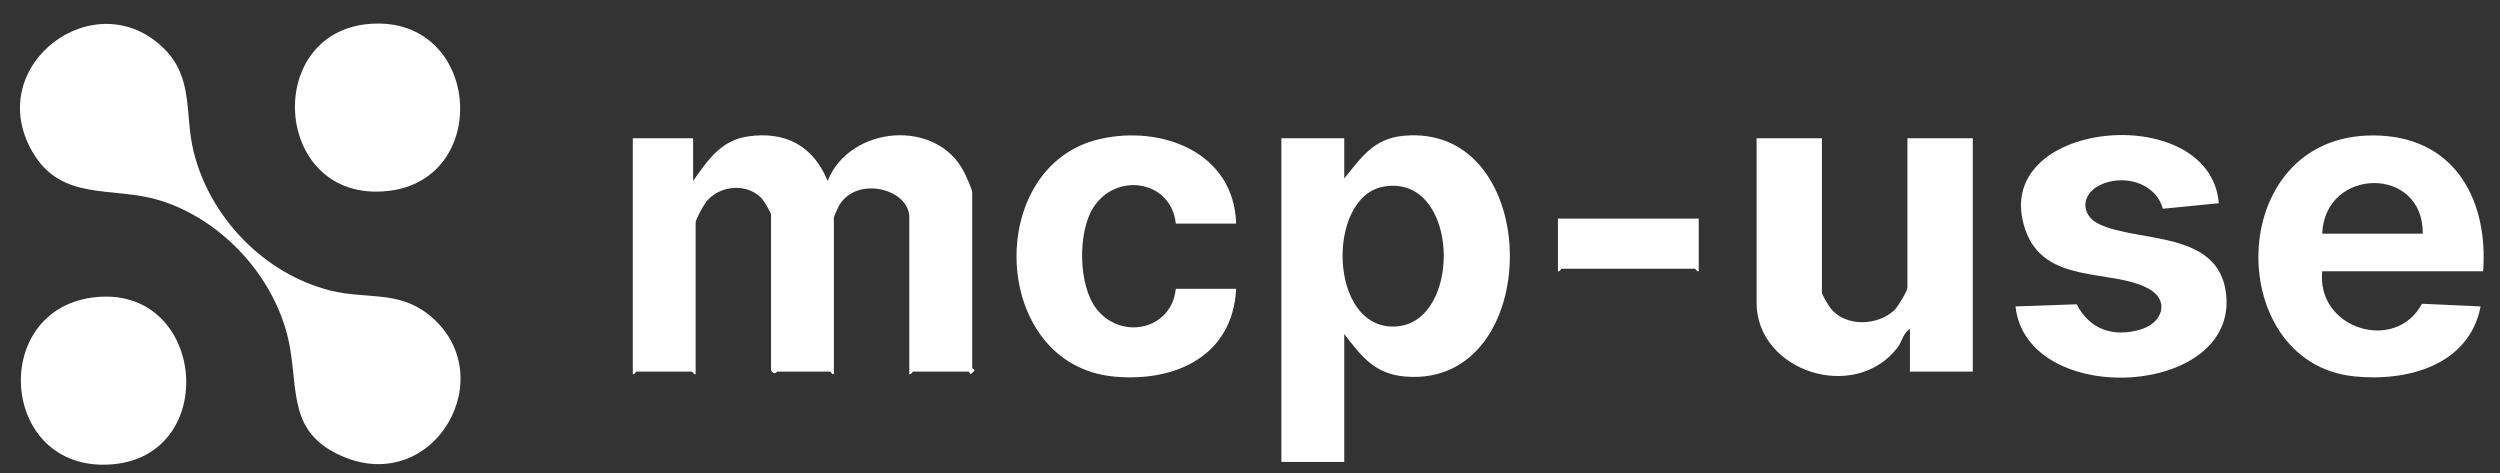
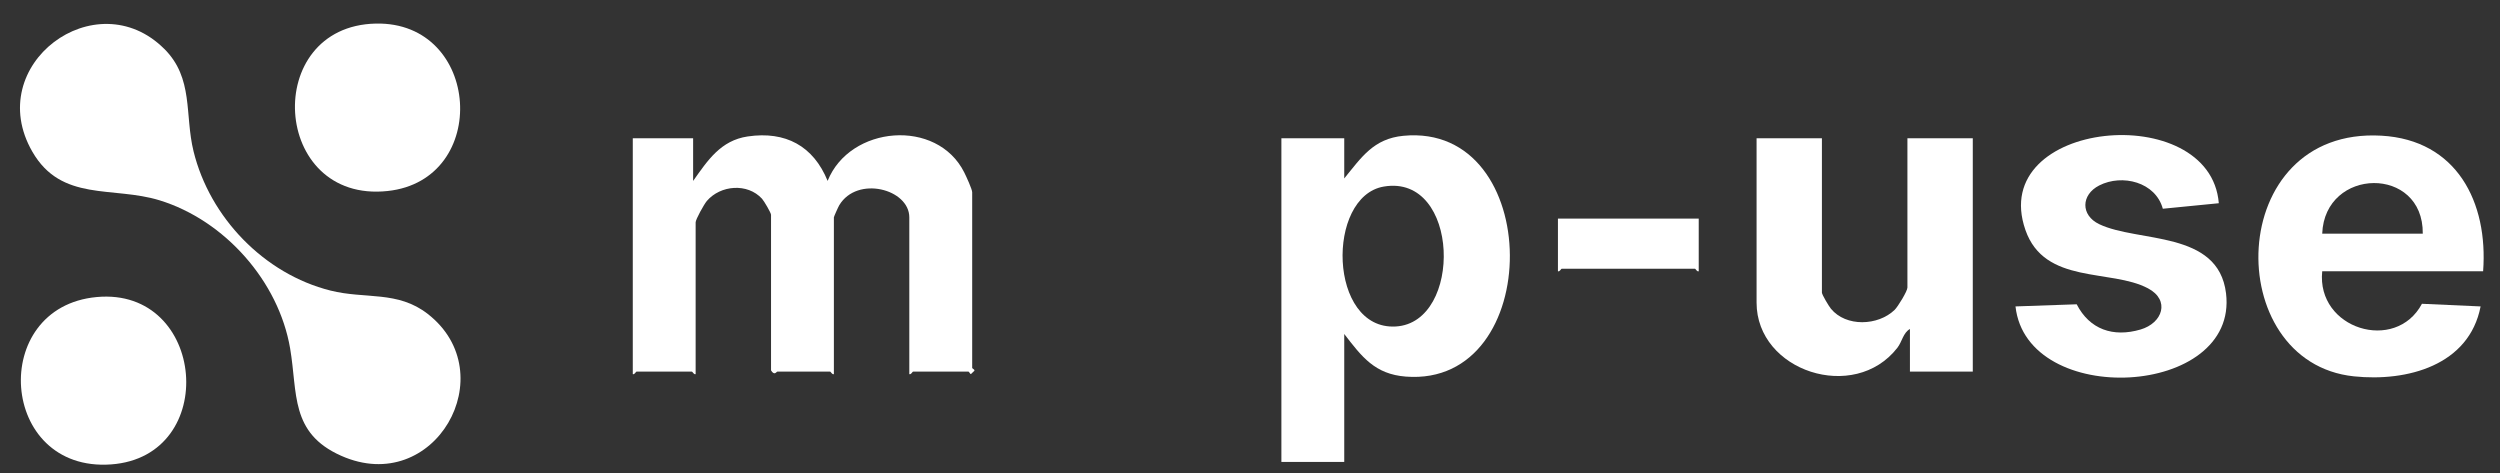
<svg xmlns="http://www.w3.org/2000/svg" width="676" height="128" xml:space="preserve" overflow="hidden">
  <rect width="100%" height="100%" fill="#333333" stroke="none" />
  <g transform="translate(-104 -414)">
    <g>
      <g>
        <g>
          <path d="M108.993 58.584C116.971 66.556 114.461 76.366 116.897 86.299 121.266 104.148 135.927 119.454 153.872 123.952 163.302 126.32 171.966 123.912 180.114 130.275 200.78 146.409 181.946 179.863 156.708 168.608 142.908 162.454 145.018 151.714 142.962 139.611 139.882 121.442 125.302 104.963 107.724 99.542 95.071 95.641 81.251 100.064 73.388 86.387 59.9 62.919 90.539 40.144 108.986 58.591Z" fill="#FFFFFF" fill-rule="nonzero" fill-opacity="1" transform="matrix(1.002 0 0 1 39.206 368.623)" />
          <path d="M310.051 146.545 310.051 104.142C310.051 96.496 296.013 92.791 291.156 100.851 290.884 101.299 289.697 103.959 289.697 104.142L289.697 146.545C289.202 146.728 288.883 145.866 288.679 145.866L274.432 145.866C274.195 145.866 273.679 147.067 272.736 145.527L272.736 103.463C272.736 102.927 270.857 99.732 270.3 99.114 266.365 94.806 259.099 95.424 255.422 99.711 254.669 100.593 252.389 104.698 252.389 105.499L252.389 146.545C251.894 146.728 251.575 145.866 251.372 145.866L236.446 145.866C236.242 145.866 235.923 146.728 235.428 146.545L235.428 82.771 251.711 82.771 251.711 94.304C255.619 88.775 259.14 83.341 266.474 82.269 276.637 80.783 284.161 84.833 288.008 94.291 293.998 79.317 317.541 77.268 324.888 92.025 325.397 93.042 327.018 96.57 327.018 97.357L327.018 144.849C327.018 145.093 328.124 145.398 327.364 145.866L326.679 146.531C326.421 146.504 326.211 145.866 326.001 145.866L311.075 145.866C310.871 145.866 310.553 146.728 310.057 146.545Z" fill="#FFFFFF" fill-rule="nonzero" fill-opacity="1" transform="matrix(1.002 0 0 1 39.206 368.623)" />
          <path d="M427.422 135.689 427.422 170.29 410.461 170.29 410.461 82.771 427.422 82.771 427.422 93.626C432.062 87.934 435.326 82.872 443.372 82.099 481.487 78.428 481.684 150.113 444.051 147.21 435.672 146.565 432.151 141.836 427.422 135.689ZM438.101 95.824C422.449 98.49 423.114 134.679 441.31 133.661 459.506 132.643 458.671 92.323 438.101 95.824Z" fill="#FFFFFF" fill-rule="nonzero" fill-opacity="1" transform="matrix(1.002 0 0 1 39.206 368.623)" />
          <path d="M556.327 82.771 556.327 124.495C556.327 125.045 558.206 128.186 558.756 128.851 562.84 133.837 571.477 133.491 575.941 129.176 576.836 128.308 579.401 124.095 579.401 123.138L579.401 82.771 597.041 82.771 597.041 145.866 580.079 145.866 580.079 134.333C578.227 135.391 577.976 137.759 576.687 139.421 565.059 154.408 538.694 145.744 538.694 127.209L538.694 82.771 556.334 82.771Z" fill="#FFFFFF" fill-rule="nonzero" fill-opacity="1" transform="matrix(1.002 0 0 1 39.206 368.623)" />
          <path d="M734.759 118.728 691.338 118.728C689.73 134.333 711.128 140.914 718.252 127.521L734.08 128.233C731 144.157 714.297 148.648 699.907 147.142 663.868 143.376 664.919 79.656 707.315 82.065 727.648 83.218 736.156 100.051 734.759 118.735ZM718.476 108.552C718.666 90.084 692.023 90.552 691.338 108.552L718.476 108.552Z" fill="#FFFFFF" fill-rule="nonzero" fill-opacity="1" transform="matrix(1.002 0 0 1 39.206 368.623)" />
          <path d="M663.433 100.329 648.324 101.821C646.364 94.596 637.354 92.357 631.16 95.525 626.227 98.049 626.126 103.572 631.146 105.987 641.669 111.041 663.291 107.568 665.381 124.672 668.82 152.915 611.614 155.9 608.567 128.233L625.081 127.657C628.575 134.475 634.925 136.646 642.3 134.482 648.277 132.731 650.373 126.558 644.322 123.342 634.281 118.009 616.41 122.419 611.247 107.568 600.86 77.682 661.154 72.112 663.433 100.329Z" fill="#FFFFFF" fill-rule="nonzero" fill-opacity="1" transform="matrix(1.002 0 0 1 39.206 368.623)" />
-           <path d="M398.249 105.838 381.966 105.838C380.718 94.026 365.819 91.821 359.686 101.536 355.452 108.246 355.635 122.602 360.581 128.919 367.318 137.521 380.86 134.509 381.966 123.477L398.249 123.477C397.36 141.578 381.912 148.75 365.358 147.21 331.802 144.089 330.004 90.179 361.477 82.967 378.255 79.127 397.699 86.624 398.249 105.831Z" fill="#FFFFFF" fill-rule="nonzero" fill-opacity="1" transform="matrix(1.002 0 0 1 39.206 368.623)" />
          <path d="M90.769 125.696C120.296 122.969 124.115 168.832 94.637 170.955 64.378 173.133 61.467 128.403 90.769 125.696Z" fill="#FFFFFF" fill-rule="nonzero" fill-opacity="1" transform="matrix(1.002 0 0 1 39.206 368.623)" />
          <path d="M166.07 51.752C194.497 51.135 197.143 94.019 169.279 97.025 137.861 100.41 135.181 52.424 166.07 51.752Z" fill="#FFFFFF" fill-rule="nonzero" fill-opacity="1" transform="matrix(1.002 0 0 1 39.206 368.623)" />
          <path d="M523.083 104.481 523.083 118.728C522.588 118.911 522.269 118.05 522.065 118.05L486.108 118.05C485.904 118.05 485.585 118.911 485.09 118.728L485.09 104.481 523.083 104.481Z" fill="#FFFFFF" fill-rule="nonzero" fill-opacity="1" transform="matrix(1.002 0 0 1 39.206 368.623)" />
        </g>
      </g>
    </g>
  </g>
</svg>